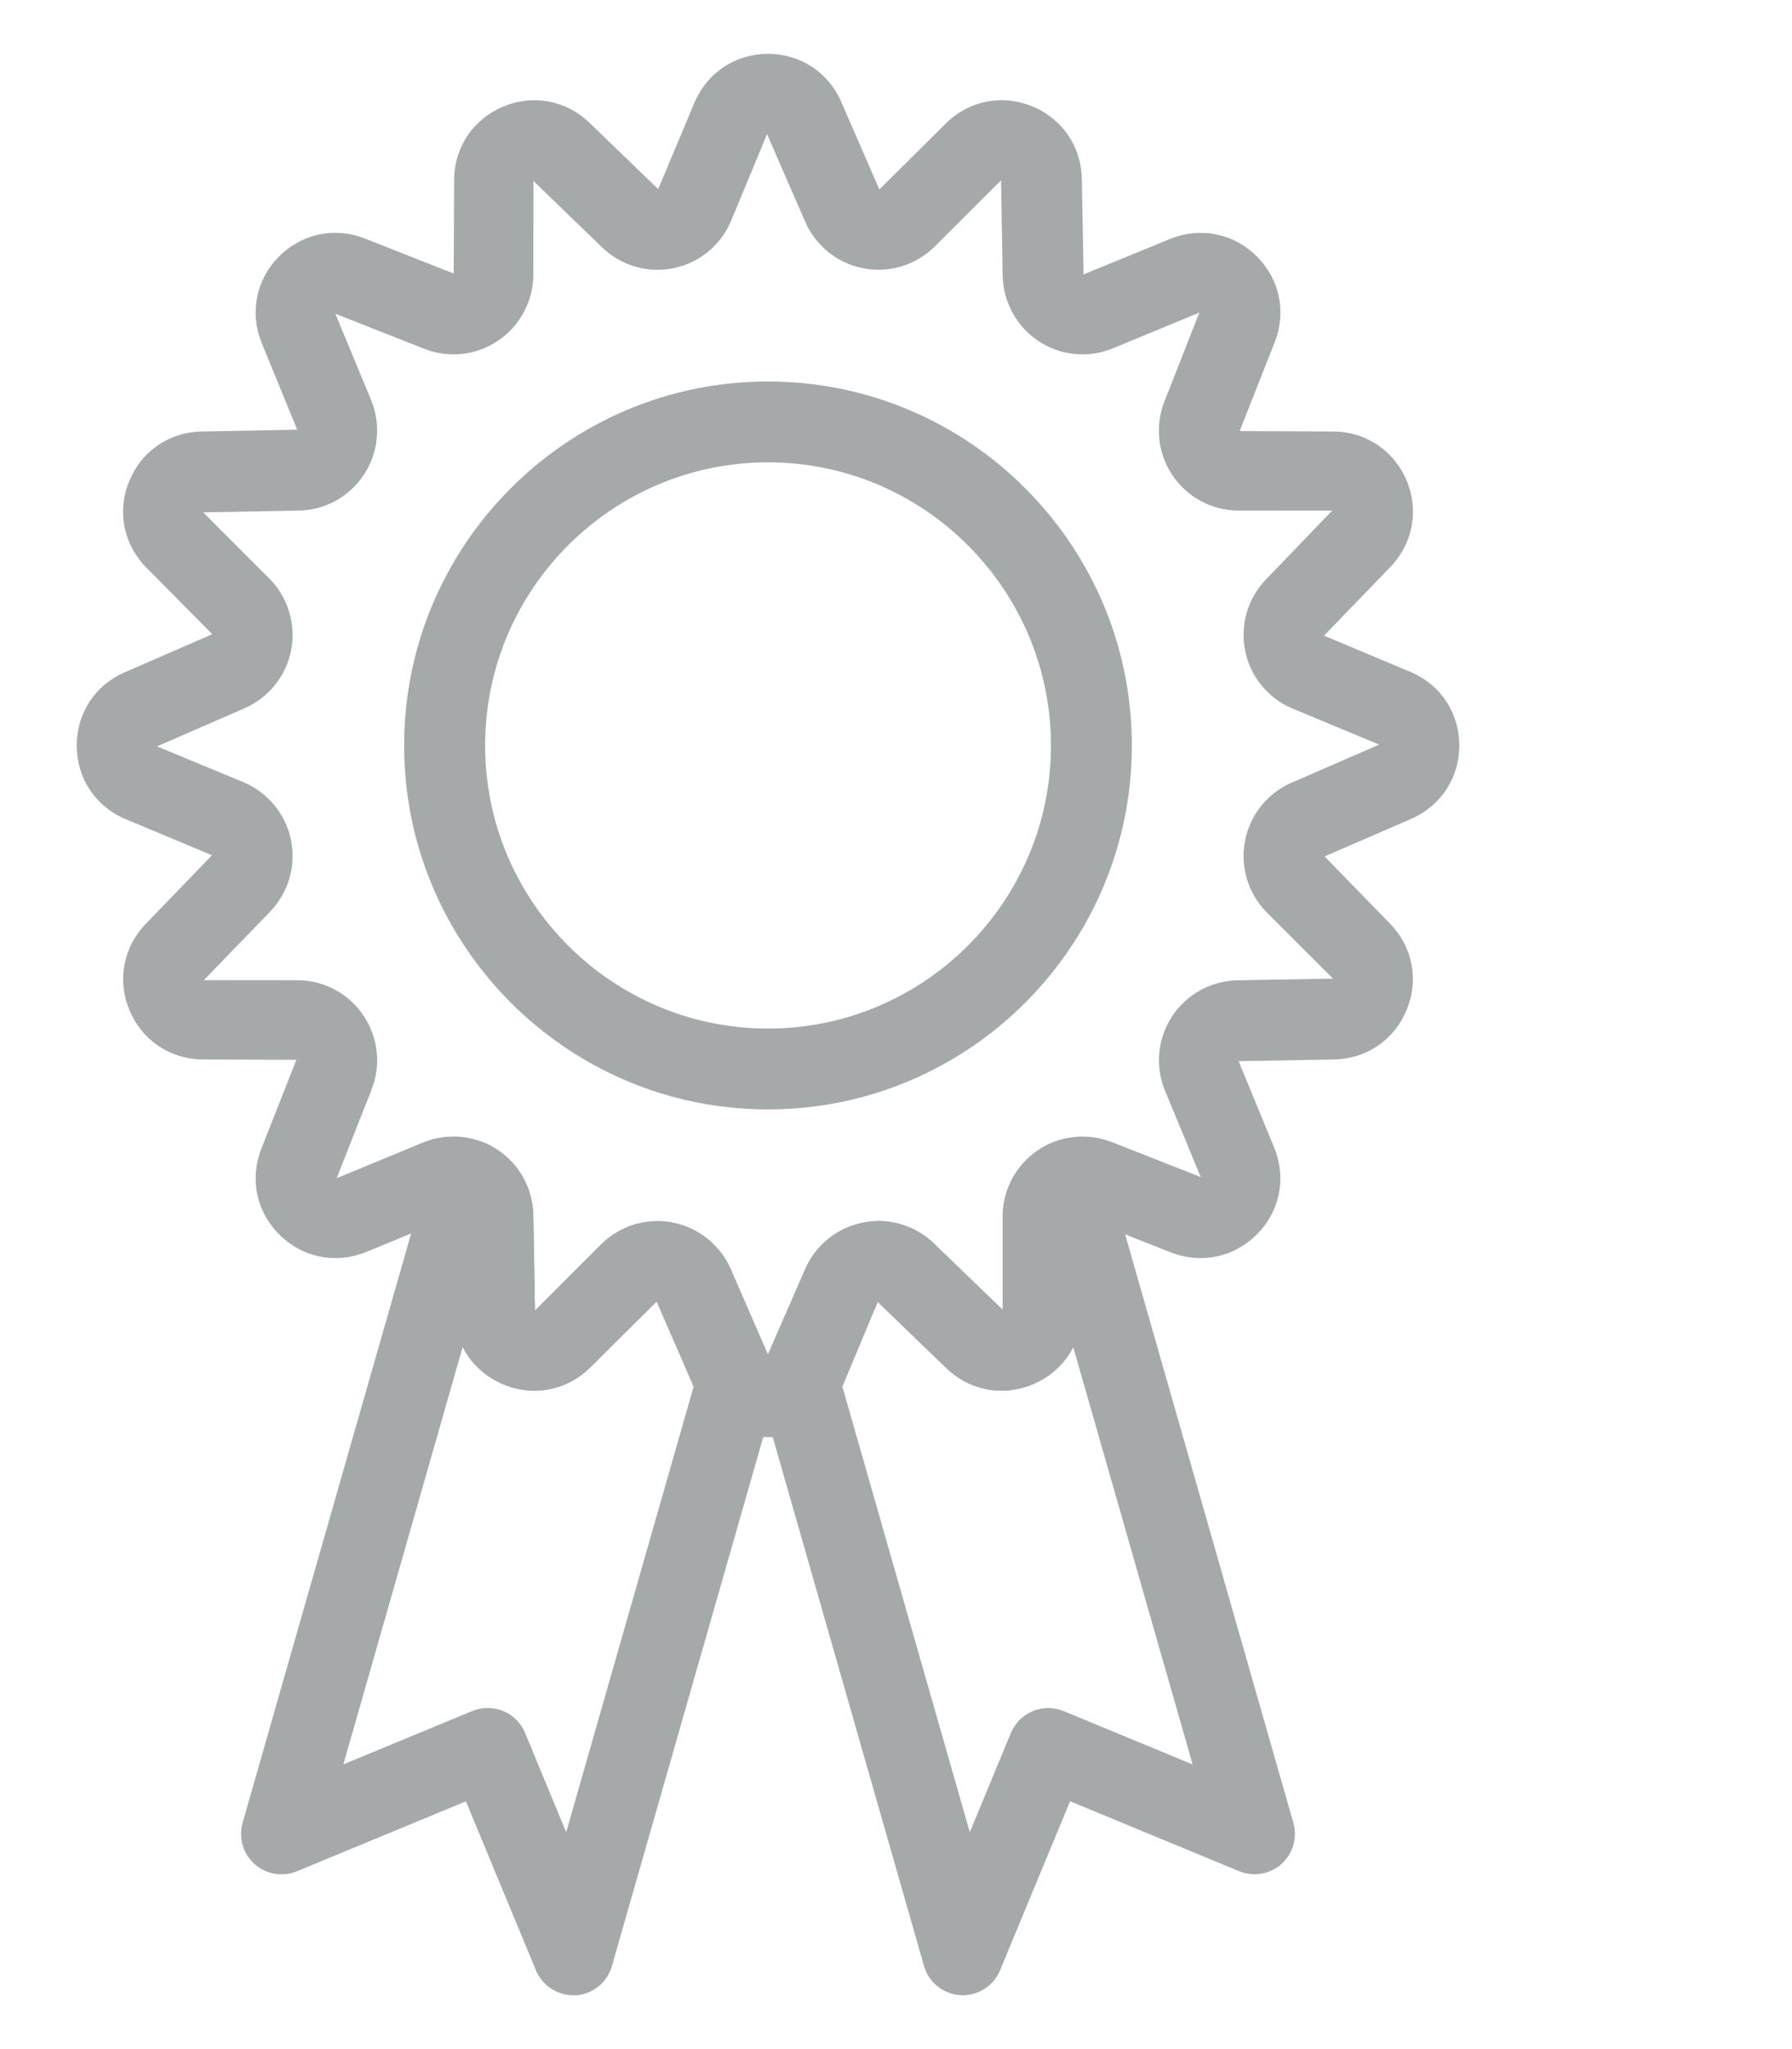
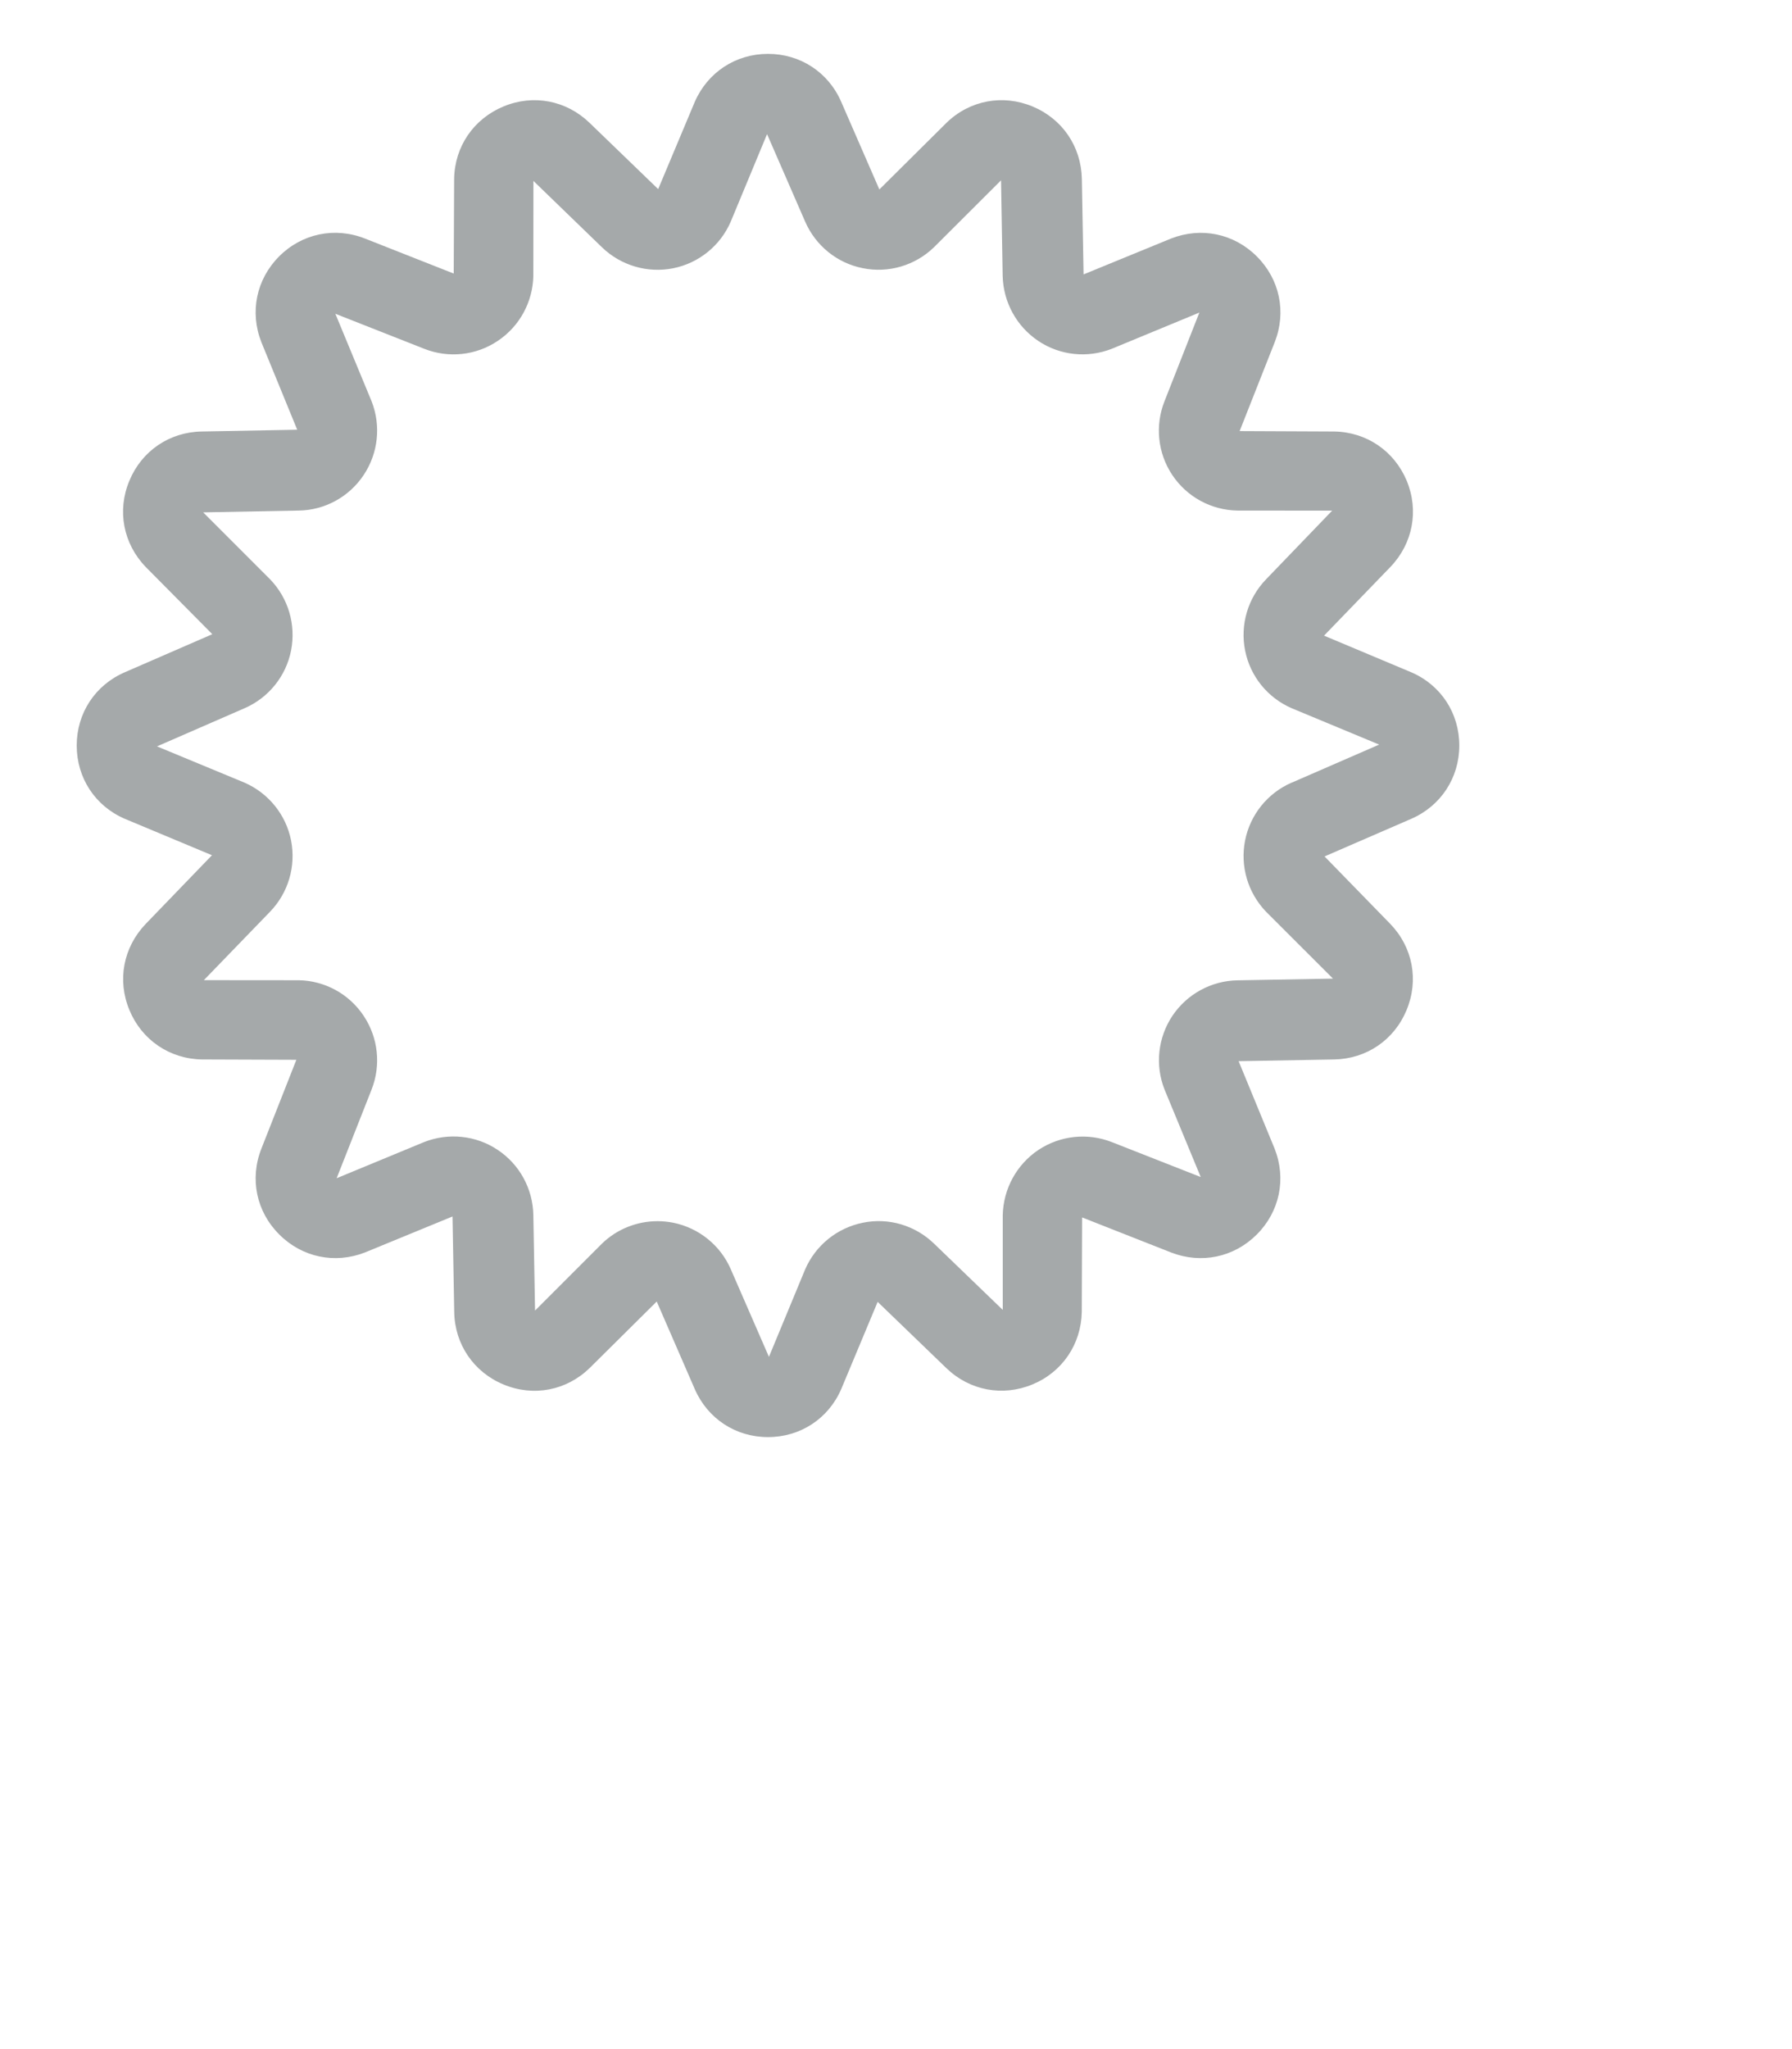
<svg xmlns="http://www.w3.org/2000/svg" version="1.1" id="Layer_1" x="0px" y="0px" width="21px" height="24px" viewBox="0 0 21 24" enable-background="new 0 0 21 24" xml:space="preserve">
  <g>
    <path fill="#A5A9AA" d="M9,16.832c-0.379,0-0.707-0.216-0.858-0.562l-0.446-1.026l-0.787,0.78   c-0.271,0.263-0.657,0.338-1.008,0.192c-0.35-0.145-0.572-0.471-0.578-0.849l-0.02-1.119l-1.025,0.421   c-0.353,0.138-0.738,0.058-1.005-0.21c-0.269-0.267-0.349-0.652-0.21-1.005l0.41-1.041l-1.108-0.004   c-0.378-0.007-0.704-0.229-0.848-0.578c-0.146-0.35-0.072-0.735,0.19-1.009l0.777-0.805L1.462,9.59   c-0.348-0.15-0.563-0.48-0.563-0.858c0-0.379,0.216-0.708,0.563-0.858l1.026-0.446L1.707,6.64C1.444,6.367,1.37,5.98,1.516,5.631   c0.145-0.35,0.47-0.571,0.849-0.577l1.118-0.021l-0.42-1.025C2.924,3.655,3.004,3.271,3.271,3.003s0.653-0.348,1.006-0.209   l1.04,0.41l0.005-1.109C5.328,1.716,5.551,1.392,5.9,1.247c0.351-0.146,0.736-0.071,1.008,0.191l0.805,0.777l0.429-1.022   C8.293,0.847,8.621,0.631,9,0.631s0.708,0.216,0.858,0.562l0.447,1.026l0.787-0.781c0.272-0.264,0.659-0.336,1.008-0.191   c0.351,0.146,0.57,0.47,0.578,0.849l0.02,1.118l1.025-0.42c0.353-0.138,0.737-0.059,1.005,0.209   c0.269,0.268,0.349,0.652,0.21,1.005l-0.411,1.041l1.108,0.005c0.379,0.006,0.704,0.228,0.85,0.577   c0.145,0.35,0.071,0.736-0.191,1.009l-0.778,0.805l1.022,0.429c0.348,0.15,0.563,0.479,0.563,0.858   c0,0.378-0.216,0.707-0.562,0.858l-1.017,0.441l0.771,0.791c0.263,0.273,0.336,0.659,0.19,1.009   c-0.145,0.35-0.47,0.571-0.849,0.578l-1.119,0.02l0.422,1.025c0.139,0.353,0.059,0.738-0.21,1.006   c-0.268,0.267-0.651,0.347-1.005,0.209l-1.041-0.41l-0.004,1.108c-0.008,0.378-0.228,0.703-0.578,0.848   c-0.35,0.145-0.735,0.072-1.008-0.19l-0.806-0.777L9.858,16.27C9.708,16.616,9.379,16.832,9,16.832 M7.706,14.303   c0.061,0,0.121,0.006,0.183,0.018c0.301,0.061,0.553,0.264,0.675,0.545l0.447,1.026l0.425-1.026   c0.123-0.281,0.374-0.484,0.676-0.545c0.301-0.062,0.613,0.031,0.834,0.245l0.805,0.776v-1.11c0.007-0.307,0.162-0.592,0.417-0.763   c0.256-0.17,0.577-0.204,0.862-0.092l1.041,0.409l-0.424-1.025c-0.113-0.285-0.078-0.608,0.092-0.863   c0.171-0.255,0.456-0.411,0.763-0.416l1.119-0.02l-0.786-0.785c-0.212-0.222-0.304-0.532-0.244-0.834   c0.06-0.301,0.263-0.553,0.544-0.676h0.002l1.025-0.446l-1.025-0.426c-0.282-0.122-0.486-0.374-0.546-0.676   c-0.06-0.301,0.032-0.612,0.244-0.832l0.776-0.806L14.501,5.98c-0.307-0.005-0.592-0.16-0.763-0.416   c-0.17-0.254-0.205-0.577-0.092-0.863l0.409-1.04l-1.026,0.424c-0.285,0.112-0.607,0.079-0.862-0.092s-0.41-0.455-0.417-0.763   l-0.019-1.118l-0.786,0.784c-0.221,0.214-0.533,0.306-0.834,0.245C9.81,3.082,9.559,2.878,9.436,2.597L8.989,1.571L8.563,2.597   C8.441,2.878,8.189,3.082,7.889,3.142C7.587,3.202,7.276,3.11,7.055,2.897L6.251,2.119L6.25,3.23   C6.244,3.537,6.089,3.822,5.834,3.992C5.58,4.164,5.256,4.198,4.971,4.085L3.93,3.675l0.425,1.026   c0.112,0.286,0.077,0.609-0.094,0.864C4.091,5.82,3.806,5.976,3.5,5.98L2.381,6.001l0.785,0.785   C3.379,7.007,3.47,7.317,3.411,7.619C3.352,7.92,3.147,8.173,2.866,8.295L1.84,8.742l1.026,0.425   C3.147,9.29,3.352,9.543,3.411,9.844c0.059,0.301-0.032,0.612-0.245,0.833L2.389,11.48L3.5,11.481   c0.306,0.005,0.591,0.16,0.761,0.416c0.171,0.255,0.206,0.577,0.094,0.863l-0.41,1.04l1.026-0.424   c0.285-0.112,0.609-0.078,0.863,0.093c0.256,0.171,0.41,0.455,0.416,0.762l0.02,1.119l0.785-0.785   C7.231,14.395,7.465,14.303,7.706,14.303 M15.324,9.602l0.188,0.435l0,0L15.324,9.602z" />
-     <path fill="#A5A9AA" d="M6.718,23.369c-0.191,0-0.364-0.115-0.438-0.293L5.46,21.098L3.48,21.917   c-0.168,0.069-0.361,0.037-0.497-0.084s-0.189-0.309-0.14-0.484l2.191-7.657c0.037-0.13,0.128-0.237,0.25-0.296   c0.122-0.06,0.262-0.062,0.388-0.011c0.345,0.145,0.571,0.477,0.577,0.847l0.02,1.119l0.785-0.785   c0.222-0.214,0.532-0.307,0.834-0.245c0.301,0.06,0.553,0.264,0.675,0.545l0.441,1.014c0.09,0.119,0.13,0.289,0.089,0.432   l-1.922,6.715c-0.055,0.194-0.227,0.332-0.428,0.343C6.734,23.369,6.727,23.369,6.718,23.369 M5.716,20.005   c0.062,0,0.124,0.012,0.182,0.036c0.116,0.048,0.208,0.14,0.256,0.257l0.481,1.162l1.494-5.221l-0.434-0.996l-0.787,0.78   c-0.271,0.264-0.657,0.336-1.008,0.191c-0.213-0.088-0.379-0.243-0.478-0.437l-1.398,4.888l1.511-0.625   C5.593,20.017,5.654,20.005,5.716,20.005 M9.01,15.891L9.01,15.891L9.01,15.891z" />
-     <path fill="#A5A9AA" d="M11.282,23.369c-0.008,0-0.017,0-0.025-0.001c-0.202-0.011-0.374-0.148-0.429-0.343l-1.922-6.715   c-0.042-0.145-0.012-0.303,0.081-0.421l0.448-1.024c0.123-0.281,0.375-0.485,0.676-0.545c0.302-0.062,0.613,0.031,0.834,0.245   l0.805,0.776v-1.11V14.23c0.007-0.37,0.234-0.702,0.578-0.846c0.125-0.052,0.267-0.048,0.388,0.011   c0.122,0.059,0.213,0.166,0.25,0.296l2.19,7.657c0.051,0.176-0.004,0.363-0.139,0.484c-0.136,0.121-0.329,0.153-0.497,0.084   l-1.98-0.819l-0.82,1.979C11.646,23.254,11.474,23.369,11.282,23.369 M9.871,16.239l1.494,5.221l0.481-1.162   c0.101-0.243,0.378-0.356,0.619-0.257l1.511,0.625l-1.399-4.888c-0.098,0.193-0.264,0.349-0.477,0.437   c-0.349,0.145-0.736,0.072-1.008-0.19l-0.806-0.777L9.871,16.239z" />
-     <path fill="#A5A9AA" d="M9,12.994c-2.351,0-4.264-1.912-4.264-4.263S6.649,4.468,9,4.468c2.352,0,4.264,1.913,4.264,4.264   S11.352,12.994,9,12.994 M9,5.415c-1.828,0-3.315,1.488-3.315,3.316S7.172,12.047,9,12.047s3.316-1.487,3.316-3.315   S10.828,5.415,9,5.415" />
  </g>
</svg>